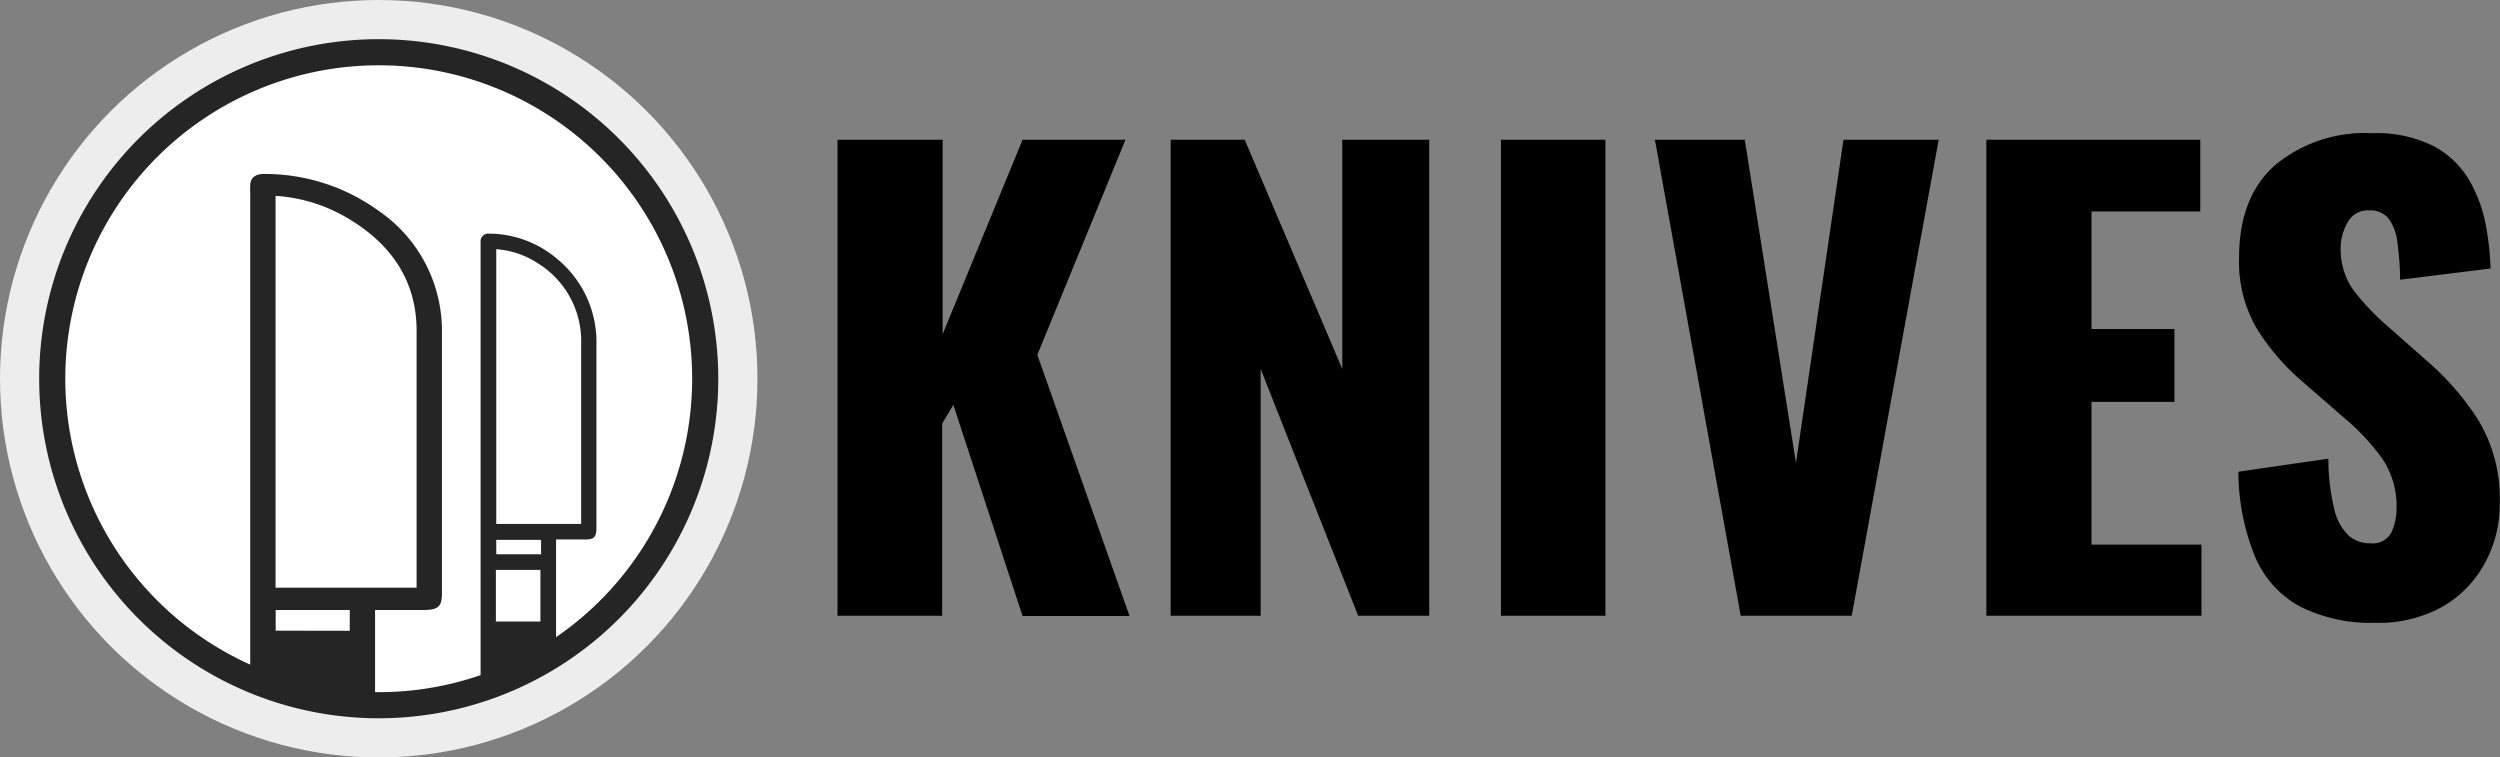
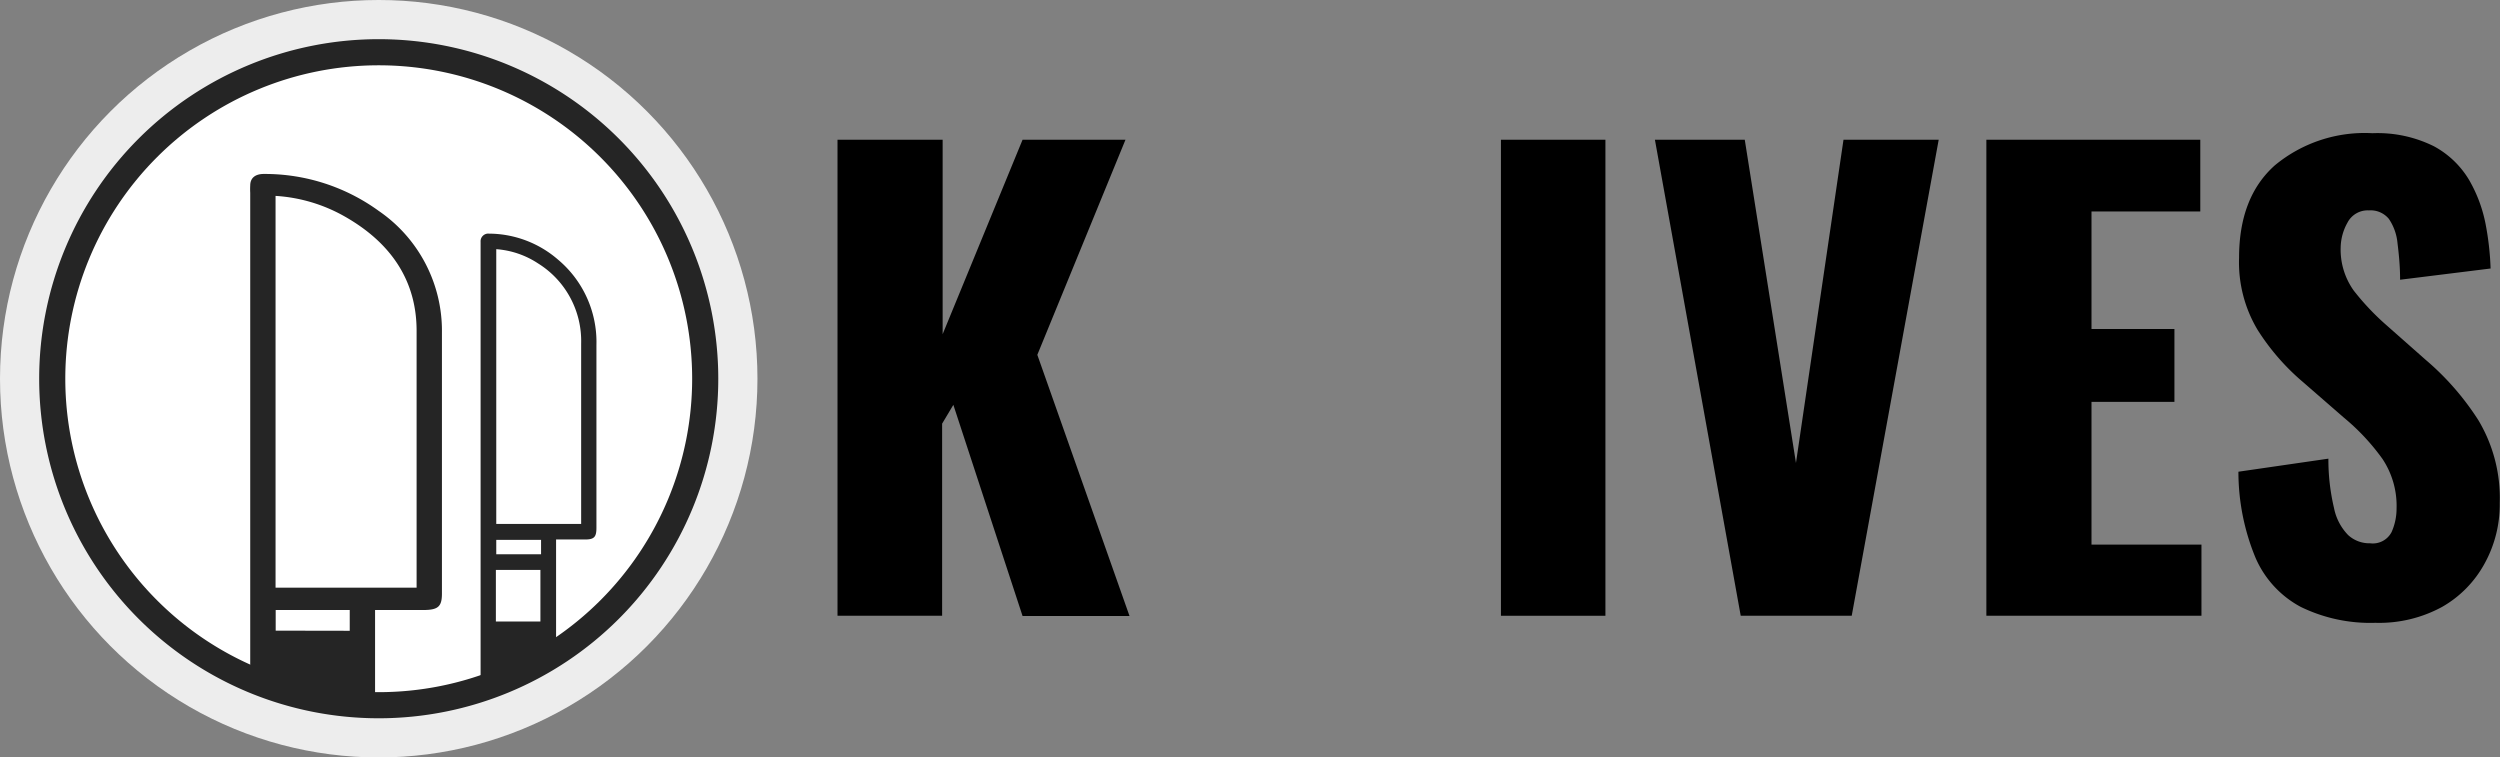
<svg xmlns="http://www.w3.org/2000/svg" id="Layer_1" data-name="Layer 1" viewBox="0 0 191.43 58">
  <rect x="0" y="0" width="191.43" height="58" fill="#808080" stroke="none" />
  <defs>
    <style>.cls-1{fill:#ededed;}.cls-2{fill:#fff;}.cls-3{fill:#252525;}</style>
  </defs>
  <circle class="cls-1" cx="29" cy="29" r="29" />
  <circle class="cls-2" cx="29" cy="29" r="25" />
  <path class="cls-3" d="M29,56A26,26,0,1,1,55,30,26,26,0,0,1,29,56ZM29,6A24,24,0,1,0,53,30,24,24,0,0,0,29,6Z" transform="translate(0 -1)" />
  <path class="cls-3" d="M36.8,54.05c0-1.41,0-4.81,0-6.22V19.9c0-.13,0-.26,0-.38a.59.59,0,0,1,.66-.63,8.12,8.12,0,0,1,5.28,2,8.23,8.23,0,0,1,2.93,6.53v14c0,.71-.18.89-.88.89H42.58V50M38,41.12H44.5c0-.12,0-.22,0-.32,0-4.5,0-9,0-13.49a7,7,0,0,0-3.3-6.14A6.69,6.69,0,0,0,38,20.08Zm3.43,2.32v-1.1H38v1.1Z" transform="translate(0 -1)" />
  <path class="cls-3" d="M19.16,53.54V15.76a5,5,0,0,1,0-.55c0-.59.39-.9,1.08-.89A14.85,14.85,0,0,1,29,17.15a11.12,11.12,0,0,1,4.84,9.3v20c0,1-.29,1.26-1.44,1.26H28.72v6.66M21.1,46H31.9c0-.17,0-.31,0-.46,0-6.41,0-12.81,0-19.21,0-3.73-1.85-6.67-5.48-8.74A12.24,12.24,0,0,0,21.1,16Zm5.72,5H21.09m5.69-1.7V47.71H21.11v1.58Z" transform="translate(0 -1)" />
  <path d="M64.13,48.15V11.7h8.05V26.59L78.3,11.7h7.88L79.43,28.17l7.06,20H78.3L73,32l-.86,1.44V48.15Z" transform="translate(0 -1)" />
-   <path d="M89.64,48.15V11.7h5.67l7.47,17.55V11.7h6.66V48.15H104l-7.47-18.9v18.9Z" transform="translate(0 -1)" />
  <path d="M114.93,48.15V11.7h8V48.15Z" transform="translate(0 -1)" />
  <path d="M133.29,48.15,126.72,11.7h6.88l3.92,24.75,3.64-24.75h7.29l-6.66,36.45Z" transform="translate(0 -1)" />
  <path d="M152.1,48.15V11.7h16.38v5.49h-8.33v9h6.35v5.58h-6.35V42.7h8.42v5.45Z" transform="translate(0 -1)" />
  <path d="M181.89,48.69a12.14,12.14,0,0,1-5.72-1.22,7.75,7.75,0,0,1-3.46-3.76,17.23,17.23,0,0,1-1.31-6.59l6.89-1a16.13,16.13,0,0,0,.43,3.78,4.11,4.11,0,0,0,1.08,2.07,2.4,2.4,0,0,0,1.68.63,1.62,1.62,0,0,0,1.65-.86,4.44,4.44,0,0,0,.38-1.8,6.48,6.48,0,0,0-1.08-3.8A16.77,16.77,0,0,0,179.5,33l-3.15-2.74a17.5,17.5,0,0,1-3.48-4,10.07,10.07,0,0,1-1.42-5.52q0-4.64,2.74-7.08a10.78,10.78,0,0,1,7.47-2.46,9.69,9.69,0,0,1,4.71,1,7,7,0,0,1,2.7,2.59,10.88,10.88,0,0,1,1.26,3.38,21.85,21.85,0,0,1,.38,3.39l-6.93.86c0-1.08-.1-2-.2-2.82a3.94,3.94,0,0,0-.66-1.84,1.81,1.81,0,0,0-1.53-.65,1.74,1.74,0,0,0-1.64.94,4,4,0,0,0-.52,1.89,5.39,5.39,0,0,0,1,3.31,19.27,19.27,0,0,0,2.54,2.68l3,2.65a20.64,20.64,0,0,1,4,4.59,11.6,11.6,0,0,1,1.64,6.35,9.34,9.34,0,0,1-1.17,4.65A8.49,8.49,0,0,1,187,47.47,10.06,10.06,0,0,1,181.89,48.69Z" transform="translate(0 -1)" />
  <rect class="cls-2" x="37.97" y="43.64" width="3.41" height="3.95" />
</svg>